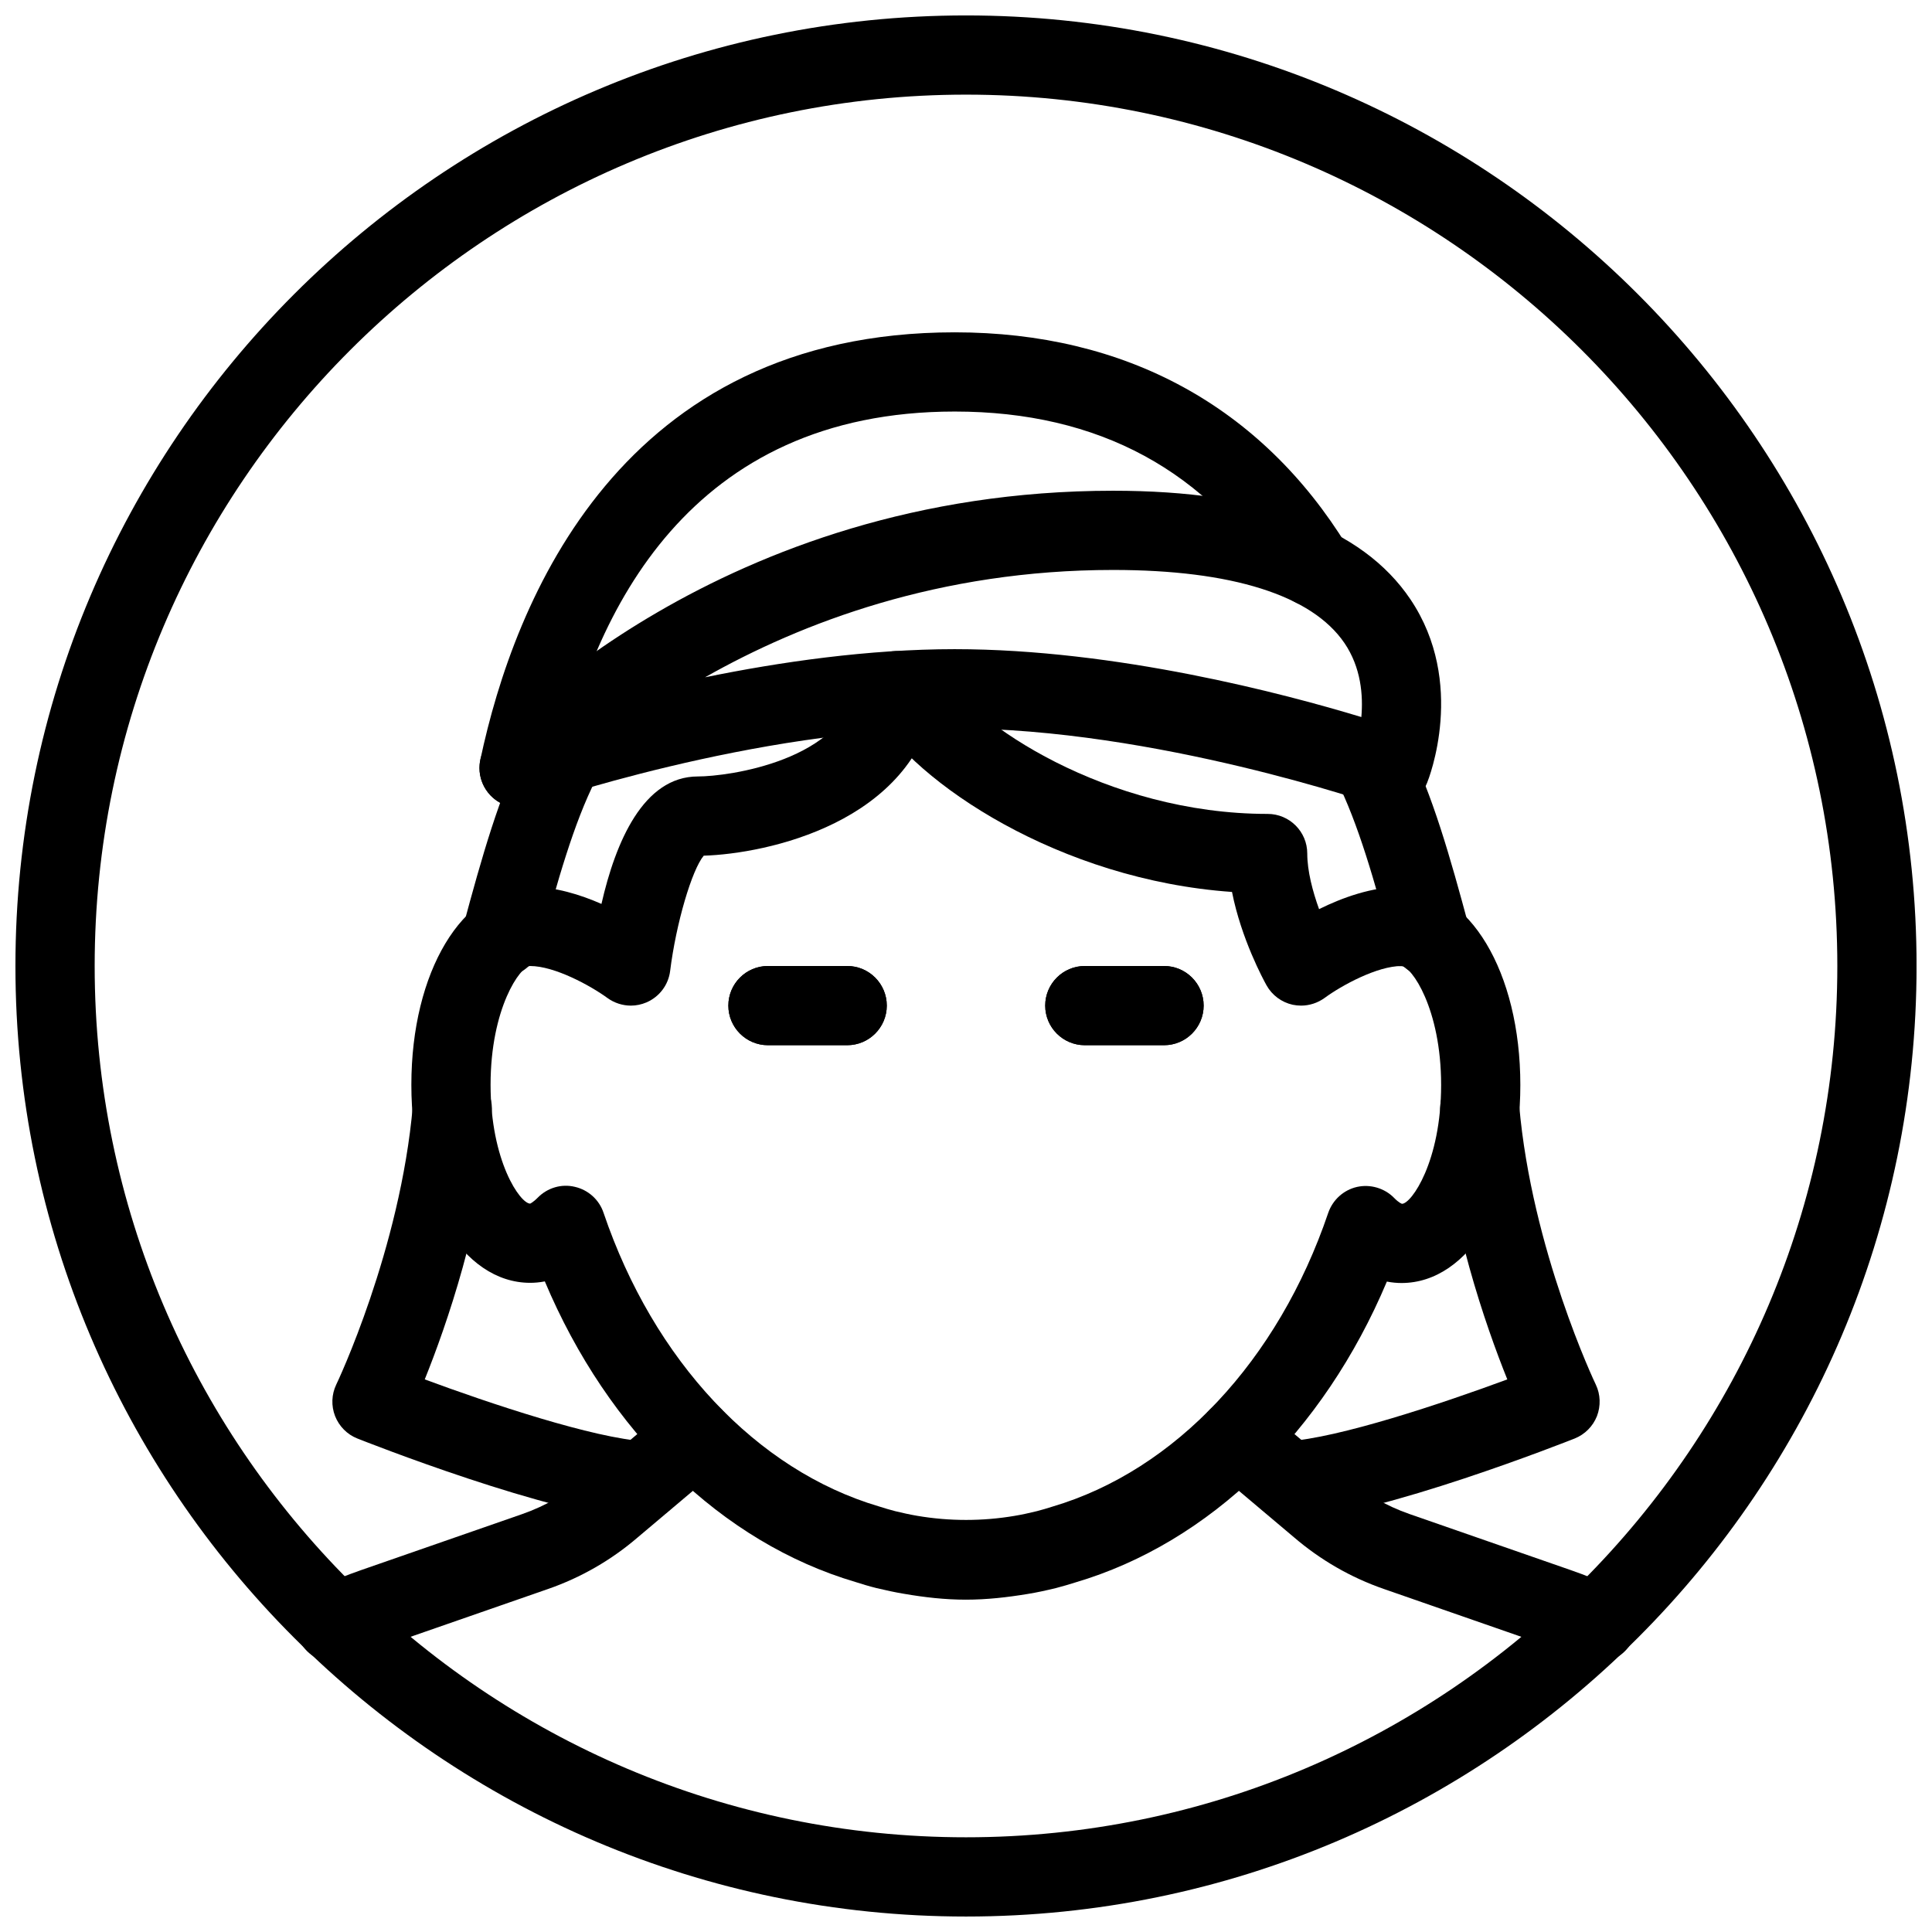
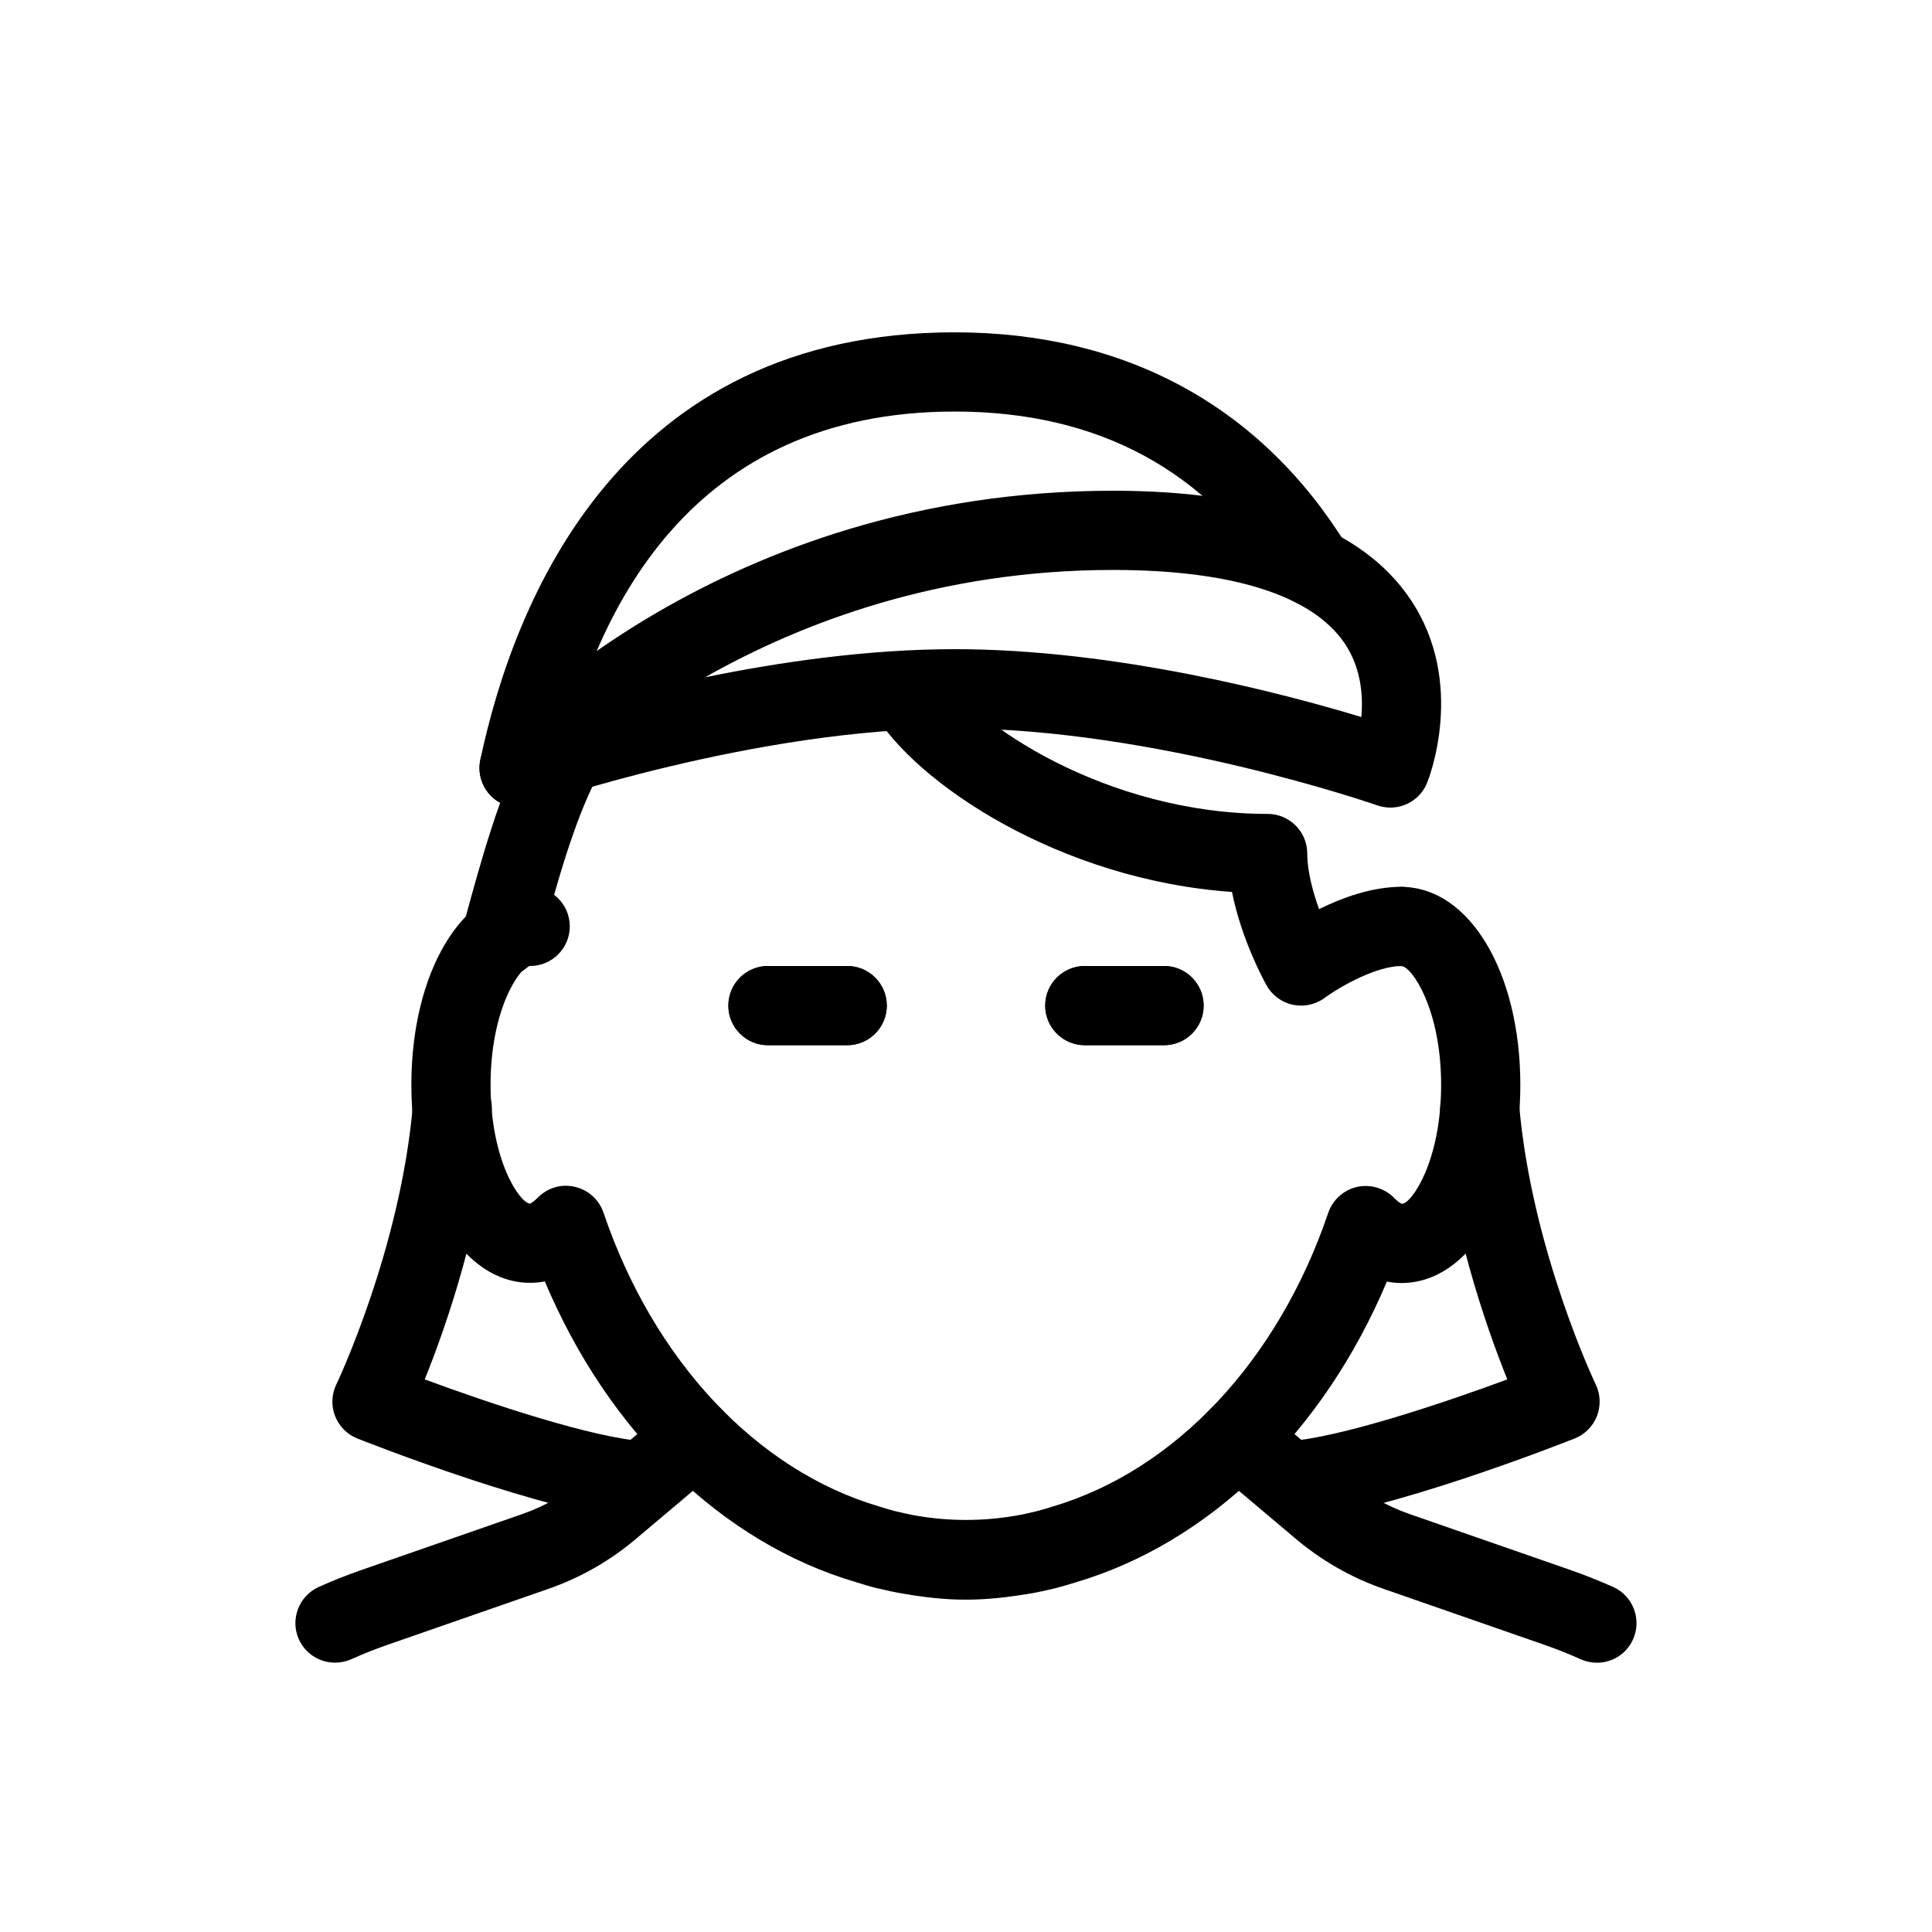
<svg xmlns="http://www.w3.org/2000/svg" width="800px" height="800px" version="1.1" viewBox="144 144 512 512">
  <defs>
    <clipPath id="a">
-       <path d="m148.09 148.09h503.81v503.81h-503.81z" />
-     </clipPath>
+       </clipPath>
  </defs>
  <path d="m488.8 410.5c-0.734 0-1.492-0.082-2.227-0.23-2.938-0.652-5.457-2.519-6.926-5.144-0.82-1.469-6.695-12.301-9.152-24.75-45.617-3.191-83.883-28.781-94.945-47.59-2.961-4.996-1.281-11.418 3.715-14.379 4.977-2.918 11.418-1.301 14.379 3.715 7.957 13.496 43.578 37.574 86.297 37.574 5.793 0 10.496 4.703 10.496 10.496 0 4.66 1.449 10.078 3.129 14.738 6.106-3.023 14.02-5.918 21.852-5.918 5.793 0 10.496 4.703 10.496 10.496 0 5.793-4.703 10.496-10.496 10.496-6.465 0-15.934 5.184-20.383 8.461-1.828 1.32-4.012 2.035-6.234 2.035z" />
-   <path d="m311.2 410.5c-2.184 0-4.387-0.691-6.215-2.016-4.492-3.277-14-8.48-20.488-8.48-5.793 0-10.496-4.703-10.496-10.496 0-5.793 4.703-10.496 10.496-10.496 6.613 0 13.309 2.078 18.895 4.535 3.738-16.395 11.105-33.777 25.547-33.777 8.039 0 38.793-4.176 42.426-24.562 1.008-5.711 6.57-9.551 12.156-8.5 5.711 1.008 9.531 6.465 8.5 12.176-5.898 33.25-44.984 41.375-61.527 41.879-3.129 3.738-7.328 17.906-8.902 30.562-0.461 3.695-2.856 6.844-6.254 8.312-1.324 0.566-2.731 0.863-4.137 0.863z" />
  <path d="m368.51 420.99h-20.992c-5.797 0-10.496-4.703-10.496-10.496 0-5.797 4.699-10.496 10.496-10.496h20.992c5.793 0 10.496 4.703 10.496 10.496 0 5.793-4.703 10.496-10.496 10.496z" />
  <path d="m452.48 420.99h-20.992c-5.793 0-10.496-4.703-10.496-10.496 0-5.793 4.703-10.496 10.496-10.496h20.992c5.793 0 10.496 4.703 10.496 10.496 0 5.793-4.703 10.496-10.496 10.496z" />
  <path d="m485.62 546.94c-5.543 0-10.141-4.305-10.477-9.887-0.355-5.773 4.074-10.746 9.867-11.082 13.645-0.82 41.312-10.078 58.441-16.414-5.731-14.273-15.199-41.418-17.758-70.805-0.504-5.773 3.777-10.875 9.551-11.379 5.668-0.754 10.852 3.758 11.355 9.551 3.316 38.246 20.109 73.641 20.301 73.996 1.258 2.625 1.344 5.648 0.316 8.355-1.07 2.707-3.191 4.848-5.898 5.941-2.098 0.82-51.348 20.32-75.066 21.707-0.211 0.016-0.422 0.016-0.633 0.016z" />
  <path d="m368.51 420.99h-20.992c-5.797 0-10.496-4.703-10.496-10.496 0-5.797 4.699-10.496 10.496-10.496h20.992c5.793 0 10.496 4.703 10.496 10.496 0 5.793-4.703 10.496-10.496 10.496z" />
  <path d="m452.48 420.99h-20.992c-5.793 0-10.496-4.703-10.496-10.496 0-5.793 4.703-10.496 10.496-10.496h20.992c5.793 0 10.496 4.703 10.496 10.496 0 5.793-4.703 10.496-10.496 10.496z" />
  <path d="m512.47 358.02c-1.156 0-2.309-0.188-3.465-0.586-0.586-0.215-58.922-20.406-111.99-20.406-53.07 0-111.39 20.191-112 20.402-4.473 1.594-9.531-0.082-12.195-4.094-2.664-3.988-2.266-9.277 0.945-12.824 2.457-2.731 61.066-66.461 165.23-66.461 39.422 0 65.938 9.676 78.785 28.781 14.906 22.148 4.848 47.59 4.41 48.637-1.641 4.051-5.543 6.551-9.723 6.551zm-115.45-41.984c42.867 0 87.473 11.84 107.75 17.988 0.504-5.731-0.062-13.121-4.492-19.629-8.652-12.656-29.832-19.352-61.281-19.352-46.074 0-82.664 14-108.15 28.445 19.898-4.074 43.305-7.453 66.168-7.453z" />
  <path d="m281.58 358.02c-0.734 0-1.449-0.062-2.184-0.23-5.688-1.199-9.277-6.762-8.102-12.449 8.965-42.301 37.219-113.27 125.72-113.27 45.281 0 81.262 19.629 104.04 56.742 3.043 4.934 1.492 11.398-3.441 14.441-4.914 3-11.398 1.512-14.441-3.465-19.023-31.004-48.012-46.727-86.152-46.727-70.031 0-95.852 52.543-105.17 96.648-1.051 4.93-5.418 8.312-10.266 8.312z" />
  <path d="m232.78 584.62c-3.988 0-7.809-2.289-9.574-6.172-2.371-5.269-0.02-11.504 5.246-13.875 3.652-1.66 7.41-3.129 11.23-4.473l42.676-14.84c6.254-2.184 11.965-5.481 17.004-9.805l21.832-18.41c4.41-3.695 11.043-3.168 14.777 1.258 3.758 4.43 3.168 11.043-1.258 14.801l-21.746 18.348c-6.969 5.984-14.969 10.602-23.723 13.645l-42.676 14.84c-3.254 1.133-6.402 2.394-9.469 3.777-1.402 0.609-2.852 0.906-4.32 0.906z" />
  <path d="m567.22 584.64c-1.449 0-2.918-0.293-4.324-0.922-3.086-1.387-6.297-2.664-9.551-3.801l-42.656-14.84c-8.754-3.043-16.75-7.66-23.805-13.707l-21.684-18.285c-4.43-3.738-4.996-10.348-1.281-14.801 3.801-4.43 10.41-4.953 14.801-1.258l21.77 18.348c5.102 4.387 10.832 7.703 17.066 9.867l42.676 14.84c3.863 1.344 7.621 2.856 11.293 4.492 5.269 2.371 7.621 8.605 5.246 13.875-1.742 3.902-5.562 6.191-9.551 6.191z" />
-   <path d="m523.16 402.96c-4.641 0-8.879-3.086-10.141-7.789-4.703-17.527-9.07-33-14.906-44.566-2.625-5.184-0.523-11.484 4.641-14.105 5.121-2.644 11.504-0.547 14.105 4.641 6.738 13.352 11.441 29.914 16.457 48.598 1.492 5.606-1.828 11.355-7.43 12.848-0.922 0.27-1.824 0.375-2.727 0.375z" />
  <path d="m314.37 546.94c-0.211 0-0.418 0-0.609-0.02-23.723-1.387-72.988-20.887-75.066-21.707-2.707-1.07-4.828-3.234-5.898-5.941-1.051-2.707-0.945-5.731 0.316-8.355 0.188-0.355 16.984-35.75 20.301-73.996 0.504-5.773 5.648-10.141 11.355-9.551 5.773 0.504 10.055 5.582 9.551 11.379-2.562 29.391-12.008 56.531-17.758 70.805 17.129 6.34 44.797 15.617 58.441 16.414 5.773 0.336 10.203 5.312 9.867 11.082-0.359 5.59-4.977 9.891-10.5 9.891z" />
  <path d="m276.84 402.96c-0.902 0-1.805-0.105-2.731-0.355-5.606-1.492-8.922-7.262-7.43-12.848 5.016-18.684 9.719-35.246 16.457-48.598 2.621-5.184 8.922-7.281 14.105-4.637 5.164 2.625 7.262 8.922 4.641 14.105-5.836 11.547-10.203 27.016-14.906 44.566-1.258 4.68-5.5 7.766-10.137 7.766z" />
  <path d="m399.96 567.93c-5.562 0-11-0.629-16.375-1.555-2.434-0.398-4.891-0.945-7.367-1.531-1.953-0.484-3.715-1.027-5.5-1.594-35.414-10.453-65.578-39.844-82.332-79.664-1.426 0.273-2.727 0.375-3.883 0.375-17.949 0-31.488-22.566-31.488-52.48s13.539-52.48 31.488-52.48c5.793 0 10.496 4.703 10.496 10.496 0 5.797-4.703 10.5-10.496 10.5-2.602 0-10.496 11.168-10.496 31.488 0 20.301 7.871 31.469 10.496 31.488-0.043 0 0.691-0.25 2.016-1.594 2.562-2.602 6.277-3.715 9.824-2.856 3.57 0.82 6.445 3.422 7.598 6.863 13.289 39.172 40.559 68.246 72.949 77.816 1.574 0.504 2.981 0.922 4.387 1.281 1.848 0.441 3.777 0.883 5.773 1.219 8.586 1.469 17.359 1.449 25.801 0.02 2.035-0.336 3.988-0.777 5.961-1.258 1.281-0.316 2.664-0.754 4.094-1.195 32.516-9.613 59.805-38.688 73.094-77.859 1.195-3.441 4.051-6.047 7.621-6.863 3.504-0.777 7.262 0.293 9.824 2.898 1.324 1.363 2.078 1.574 2.098 1.574 2.477 0 10.371-11.188 10.371-31.488 0-20.301-7.894-31.488-10.496-31.488-5.793 0-10.496-4.703-10.496-10.496s4.703-10.496 10.496-10.496c17.949 0 31.488 22.566 31.488 52.48 0 29.914-13.539 52.48-31.488 52.48-1.156 0-2.457-0.105-3.883-0.379-16.773 39.844-46.961 69.23-82.539 79.727-1.594 0.504-3.359 1.027-5.144 1.492-2.602 0.629-5.059 1.176-7.559 1.574-5.312 0.875-10.75 1.504-16.332 1.504z" />
  <g clip-path="url(#a)">
    <path d="m400 651.9c-138.91 0-251.91-113-251.91-251.9 0-138.91 113-251.91 251.91-251.91s251.91 113 251.91 251.91c-0.004 138.9-113 251.9-251.91 251.9zm0-482.82c-127.32 0-230.91 103.6-230.91 230.91s103.6 230.91 230.91 230.91 230.91-103.6 230.91-230.91c-0.004-127.32-103.6-230.91-230.91-230.91z" />
  </g>
</svg>